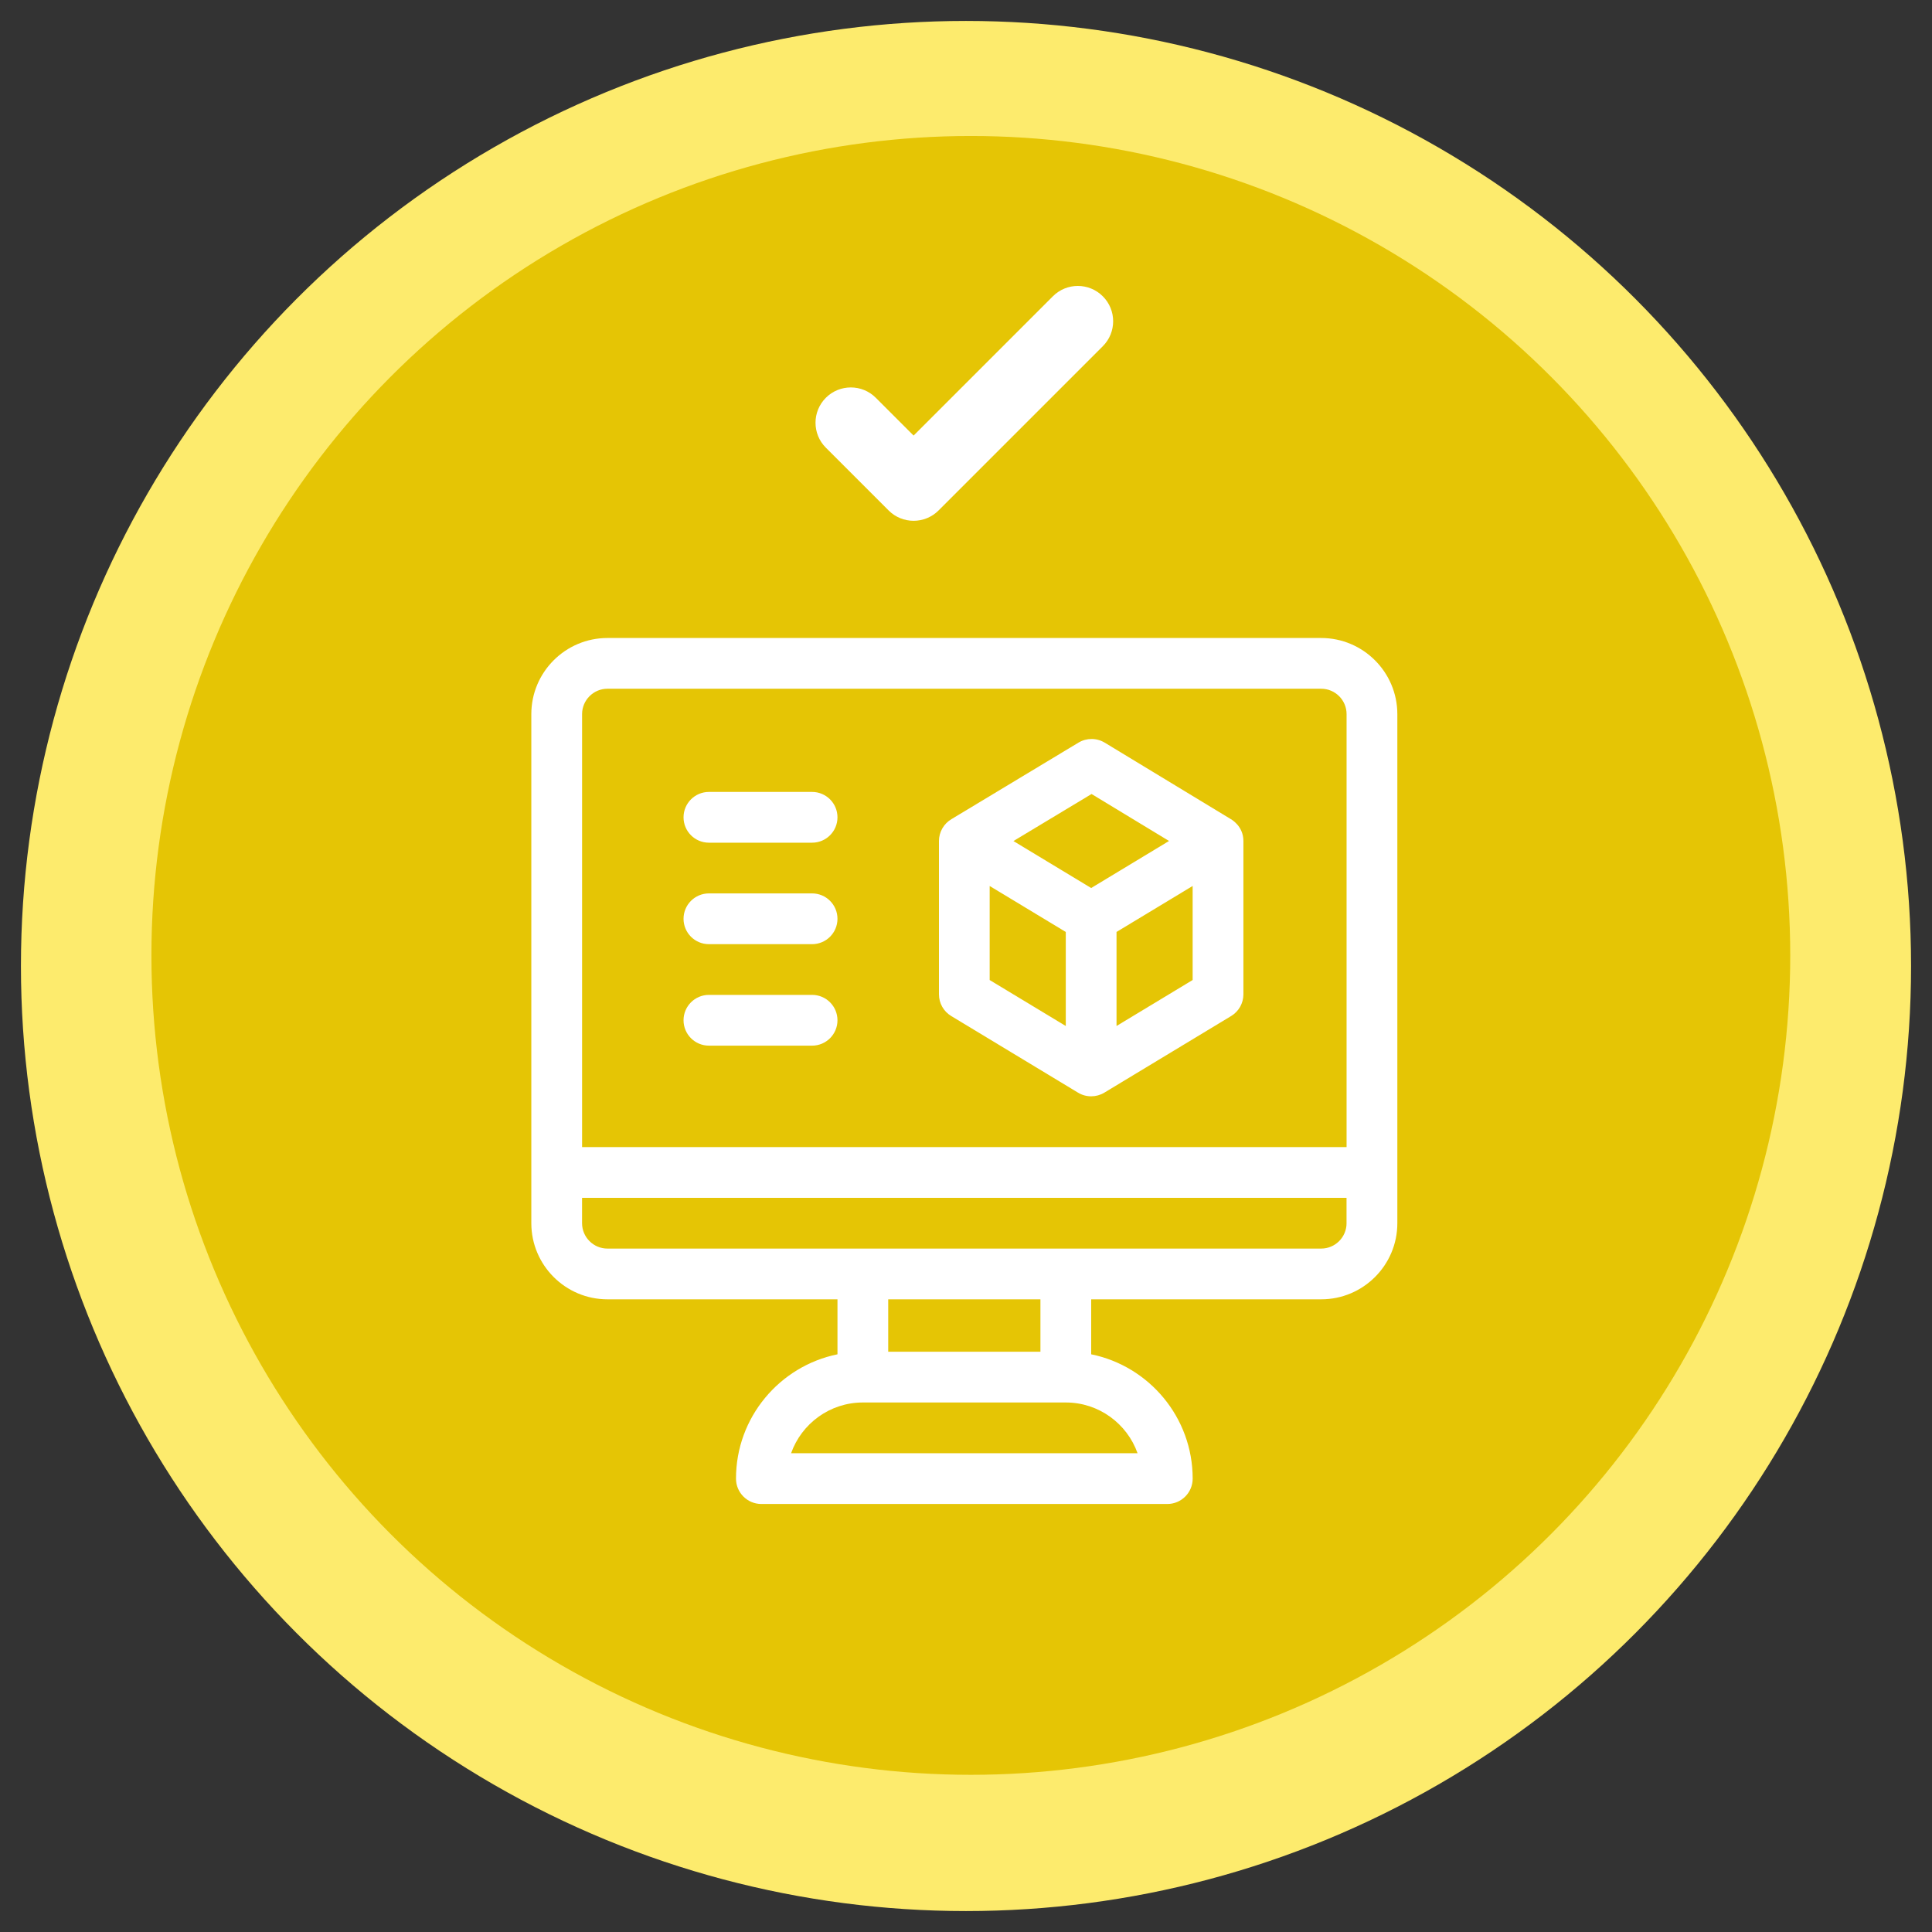
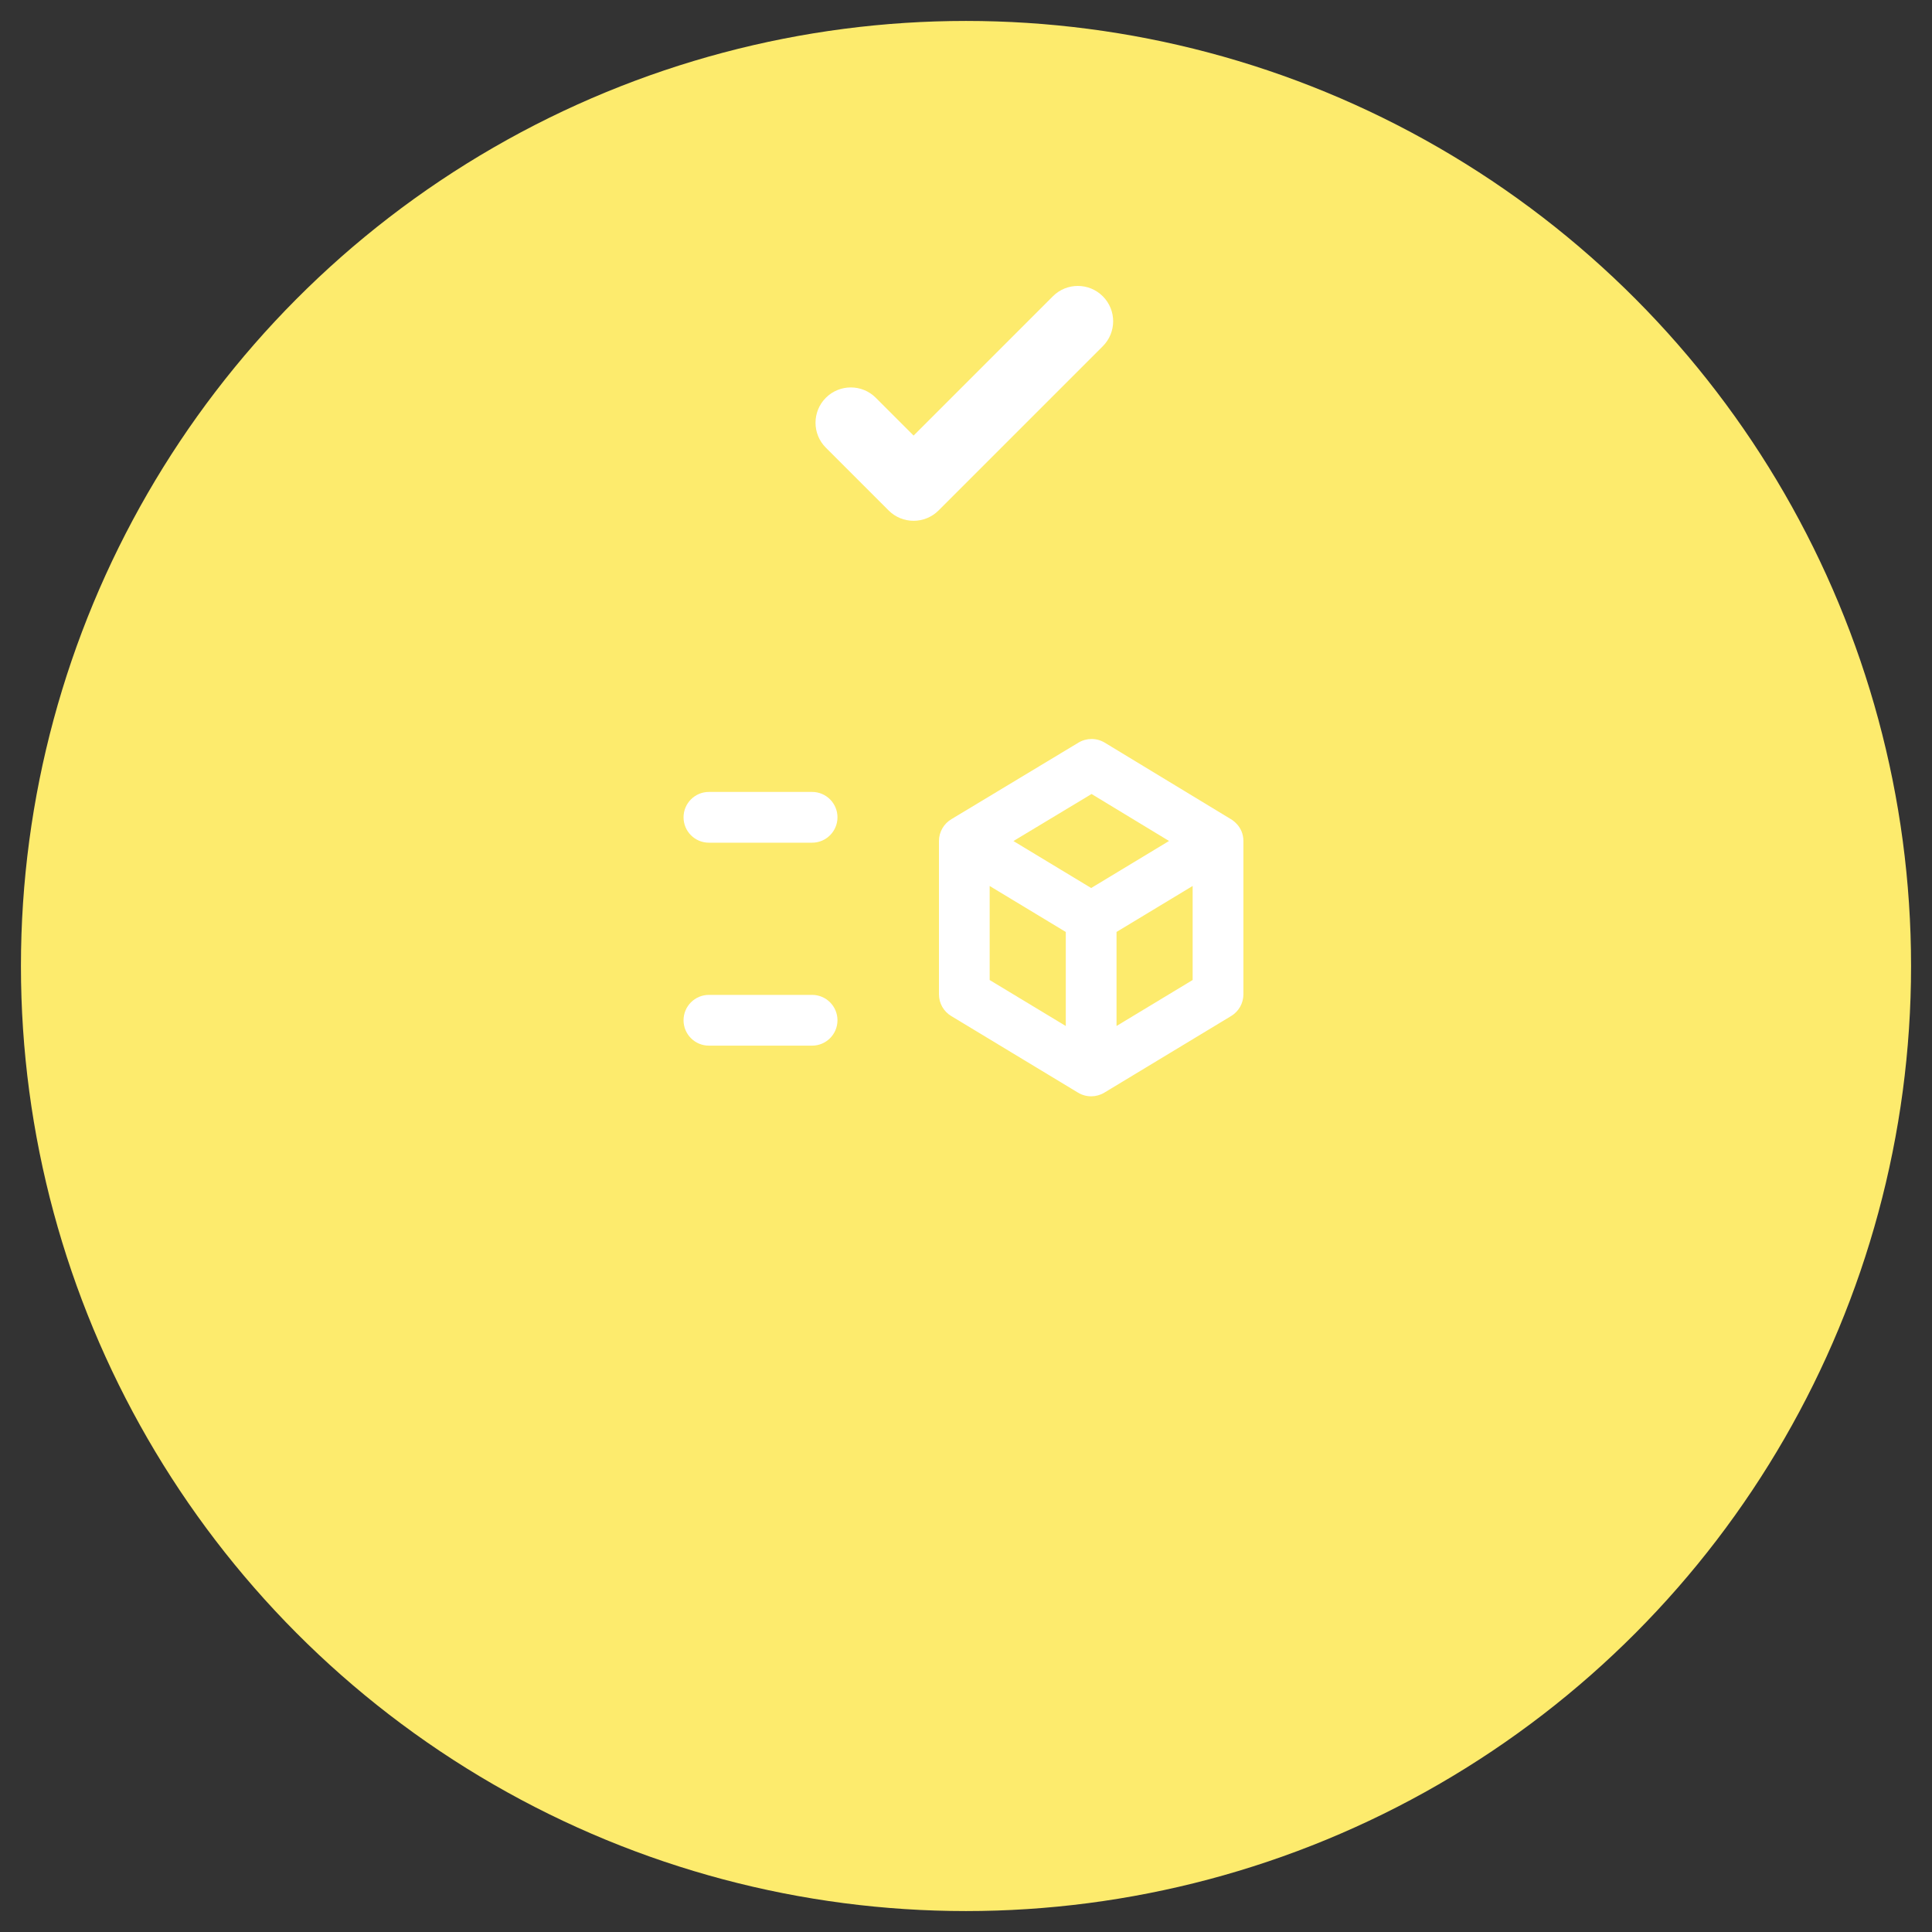
<svg xmlns="http://www.w3.org/2000/svg" version="1.1" id="Capa_1" x="0px" y="0px" width="80px" height="80px" viewBox="0 0 80 80" enable-background="new 0 0 80 80" xml:space="preserve">
  <rect x="0" y="0" width="80" height="80" fill="#333333" stroke="none" />
  <circle fill="#FDEB6D" cx="40" cy="40" r="39.133" />
-   <circle fill="#E5C505" cx="40.2" cy="39.561" r="33.93" />
  <g id="surface1">
    <path fill="#FFFFFF" d="M-18.894,30.222l-0.002-0.039c-0.022-0.479-0.036-0.985-0.045-1.548c-0.041-2.747-2.225-5.02-4.972-5.173   c-5.729-0.32-10.16-2.188-13.947-5.878l-0.032-0.031c-1.235-1.132-3.098-1.132-4.334,0l-0.032,0.031   c-3.787,3.691-8.218,5.559-13.947,5.879c-2.747,0.153-4.932,2.426-4.972,5.173c-0.008,0.56-0.023,1.066-0.045,1.548l-0.002,0.09   c-0.111,5.842-0.25,13.112,2.182,19.711c1.337,3.629,3.363,6.783,6.019,9.376c3.026,2.953,6.989,5.297,11.78,6.968   c0.156,0.054,0.318,0.098,0.483,0.132c0.233,0.046,0.467,0.07,0.701,0.07c0.234,0,0.469-0.023,0.701-0.07   c0.165-0.033,0.328-0.078,0.485-0.132c4.785-1.673,8.744-4.019,11.767-6.971c2.656-2.594,4.681-5.749,6.019-9.378   C-18.645,43.358-18.783,36.074-18.894,30.222z M-23.83,48.965c-2.565,6.955-7.802,11.731-16.008,14.602   c-0.029,0.01-0.06,0.019-0.093,0.025c-0.085,0.017-0.171,0.017-0.257,0c-0.032-0.006-0.063-0.015-0.092-0.025   c-8.216-2.865-13.455-7.639-16.019-14.594c-2.242-6.083-2.115-12.756-2.003-18.644l0.001-0.033   c0.023-0.506,0.038-1.036,0.046-1.618c0.018-1.22,0.99-2.229,2.212-2.297c3.242-0.181,6.09-0.807,8.707-1.915   c2.613-1.106,4.935-2.666,7.095-4.767c0.11-0.093,0.252-0.093,0.362,0c2.161,2.101,4.482,3.661,7.095,4.767   c2.617,1.108,5.465,1.734,8.707,1.915c1.222,0.068,2.194,1.077,2.212,2.298c0.009,0.585,0.024,1.115,0.047,1.618   C-21.705,36.191-21.581,42.87-23.83,48.965z" />
    <path fill="#FFFFFF" d="M-40.06,29.199c-6.847,0-12.417,5.571-12.417,12.417c0,6.847,5.57,12.418,12.417,12.418   c6.847,0,12.417-5.571,12.417-12.418C-27.642,34.77-33.213,29.199-40.06,29.199z M-40.06,51.11c-5.235,0-9.494-4.259-9.494-9.494   s4.259-9.494,9.494-9.494c5.235,0,9.493,4.259,9.493,9.494S-34.825,51.11-40.06,51.11z" />
    <path fill="#FFFFFF" d="M43.597,12.269l-5.767,5.767l-1.565-1.565c-0.571-0.571-1.497-0.571-2.068,0   c-0.571,0.571-0.571,1.497,0,2.067l2.599,2.599c0.285,0.285,0.66,0.428,1.034,0.428c0.374,0,0.748-0.143,1.034-0.428l6.801-6.801   c0.571-0.571,0.571-1.497,0-2.067C45.093,11.697,44.168,11.697,43.597,12.269z" />
  </g>
  <circle id="XMLID_105_" fill="#36B9DB" cx="26.524" cy="-157.947" r="15.935" />
  <circle id="XMLID_99_" fill="#EA6E18" cx="100.5" cy="-157.947" r="15.935" />
  <circle id="XMLID_232_" fill="#FFE61B" cx="179.684" cy="-158.401" r="15.935" />
-   <circle id="XMLID_3_" fill="#91D1EA" cx="26.346" cy="-103.502" r="15.935" />
  <circle id="XMLID_2_" fill="#ED8037" cx="102.375" cy="-103.048" r="15.935" />
-   <circle id="XMLID_1_" fill="#FFE645" cx="181.56" cy="-103.502" r="15.935" />
  <circle id="XMLID_6_" fill="#AADAEE" cx="29.345" cy="-47.467" r="15.935" />
  <circle id="XMLID_5_" fill="#F29B61" cx="100.321" cy="-47.467" r="15.935" />
  <circle id="XMLID_4_" fill="#FDEB6D" cx="179.506" cy="-47.921" r="15.935" />
  <g id="XMLID_7_">
    <path id="XMLID_12_" fill="#EC7D20" d="M-83.048-30.937c0,0-0.07-3.726-3.234-5.061c-3.163-1.336-2.882-2.812-2.882-2.812v-6.327   c0-2.519-2.247-3.036-3.315-3.139c-0.326-0.032-0.59-0.284-0.634-0.609c-1.394-10.34,1.048-16.919,1.782-18.601   c0.113-0.26,0.368-0.428,0.651-0.428h3.689c0.392,0,0.709-0.317,0.709-0.709v-0.71c0-0.038,0.003-0.077,0.009-0.114l2.258-13.812   c0.071-0.431-0.262-0.823-0.7-0.823h-5.03c-0.392,0-0.709,0.317-0.709,0.709v3.538c0,0.392-0.317,0.709-0.709,0.709h-1.535   c-0.392,0-0.709-0.317-0.709-0.709v-3.819c0-0.392-0.317-0.709-0.709-0.709h-6.801v44.837v5.807v14.803   C-82.79-18.916-83.048-30.937-83.048-30.937z" />
    <g id="XMLID_10_">
      <path id="XMLID_11_" fill="#0078BE" d="M-81.164-65.364c-1.991-1.829-4.974,1.139-2.975,2.975    c6.218,5.712,9.397,14.185,7.688,22.569c-1.432,7.029-5.96,13.064-12.223,16.533c-3.839,2.126-8.062,3.061-12.242,3.062v-13.495    v-5.807v-44.838h-6.801c-0.392,0-0.709,0.317-0.709,0.709v3.819c0,0.392-0.317,0.709-0.709,0.709h-1.535    c-0.392,0-0.709-0.317-0.709-0.709v-3.538c0-0.392-0.317-0.709-0.709-0.709h-5.03c-0.437,0-0.77,0.392-0.7,0.823l2.258,13.812    c0.006,0.038,0.009,0.076,0.009,0.114v0.71c0,0.392,0.317,0.709,0.709,0.709h3.689c0.284,0,0.538,0.168,0.651,0.428    c0.733,1.682,3.176,8.261,1.782,18.601c-0.044,0.325-0.308,0.577-0.634,0.609c-1.068,0.103-3.315,0.621-3.315,3.139v6.327    c0,0,0.281,1.476-2.882,2.812c-3.163,1.336-3.234,5.061-3.234,5.061s-0.041,2.028,1.163,4.417c-0.247-0.201-0.494-0.4-0.74-0.611    c-2.83-2.652-5.053-6.006-6.322-9.954c-2.936-9.132-0.024-18.878,6.972-25.305c1.998-1.836-0.983-4.805-2.975-2.975    c-7.223,6.635-10.627,16.426-8.878,26.102c1.509,8.347,7.08,15.725,14.511,19.742c15.838,8.56,36.645,0.671,42.025-16.715    C-69.801-46.659-73.193-58.041-81.164-65.364z" />
    </g>
    <path id="XMLID_9_" fill="#EC7D20" d="M-98.723-58.211h-4.368c-0.735,0-1.332-0.596-1.332-1.332v-4.368   c0-0.735,0.596-1.332,1.332-1.332h4.368c0.735,0,1.332,0.596,1.332,1.332v4.368C-97.391-58.807-97.987-58.211-98.723-58.211z" />
    <path id="XMLID_8_" fill="#0078BE" d="M-98.723-44.923h-4.368c-0.735,0-1.332-0.596-1.332-1.332v-4.368   c0-0.735,0.596-1.332,1.332-1.332h4.368c0.735,0,1.332,0.596,1.332,1.332v4.368C-97.391-45.52-97.987-44.923-98.723-44.923z" />
  </g>
  <g>
    <g>
      <g>
-         <path fill="#FFFFFF" d="M54.707,26.418H25.153c-1.738,0-3.152,1.414-3.152,3.152v21.08c0,1.738,1.414,3.152,3.152,3.152h9.525     v2.277c-2.395,0.488-4.202,2.61-4.202,5.147c0,0.58,0.47,1.051,1.051,1.051h16.808c0.58,0,1.051-0.47,1.051-1.051     c0-2.537-1.807-4.659-4.202-5.147v-2.277h9.525c1.738,0,3.152-1.414,3.152-3.152V29.57     C57.859,27.832,56.445,26.418,54.707,26.418z M47.104,60.175H32.757c0.434-1.223,1.602-2.101,2.972-2.101h8.404     C45.502,58.074,46.67,58.952,47.104,60.175z M36.779,55.973v-2.171h6.303v2.171H36.779z M55.758,50.65     c0,0.579-0.471,1.051-1.051,1.051c-1.611,0-27.987,0-29.554,0c-0.579,0-1.051-0.471-1.051-1.051V49.6h31.655V50.65z      M55.758,47.499H24.103V29.57c0-0.579,0.471-1.051,1.051-1.051h29.554c0.579,0,1.051,0.471,1.051,1.051V47.499z" />
-       </g>
+         </g>
    </g>
    <g>
      <g>
        <path fill="#FFFFFF" d="M33.627,32.792h-4.272c-0.58,0-1.051,0.47-1.051,1.051s0.47,1.051,1.051,1.051h4.272     c0.58,0,1.051-0.47,1.051-1.051S34.207,32.792,33.627,32.792z" />
      </g>
    </g>
    <g>
      <g>
-         <path fill="#FFFFFF" d="M33.627,36.994h-4.272c-0.58,0-1.051,0.47-1.051,1.051s0.47,1.051,1.051,1.051h4.272     c0.58,0,1.051-0.47,1.051-1.051S34.207,36.994,33.627,36.994z" />
-       </g>
+         </g>
    </g>
    <g>
      <g>
        <path fill="#FFFFFF" d="M33.627,41.196h-4.272c-0.58,0-1.051,0.47-1.051,1.051c0,0.58,0.47,1.051,1.051,1.051h4.272     c0.58,0,1.051-0.47,1.051-1.051C34.678,41.666,34.207,41.196,33.627,41.196z" />
      </g>
    </g>
    <g>
      <g>
        <path fill="#FFFFFF" d="M50.969,33.919c-0.124-0.073,0.935,0.567-5.224-3.167c-0.334-0.202-0.752-0.203-1.087-0.002l-5.257,3.167     c-0.32,0.187-0.521,0.535-0.521,0.907v6.348c0,0.368,0.192,0.709,0.507,0.899l5.253,3.174c0.338,0.205,0.761,0.197,1.087,0     l5.253-3.174c0.315-0.19,0.507-0.531,0.507-0.899v-6.348C51.486,34.197,50.976,33.926,50.969,33.919z M44.132,42.485     l-3.152-1.904v-3.894l3.152,1.904V42.485z M45.183,36.771l-3.219-1.945l3.235-1.948l3.208,1.945L45.183,36.771z M49.385,40.58     l-3.152,1.904v-3.894l3.152-1.904V40.58z" />
      </g>
    </g>
  </g>
</svg>